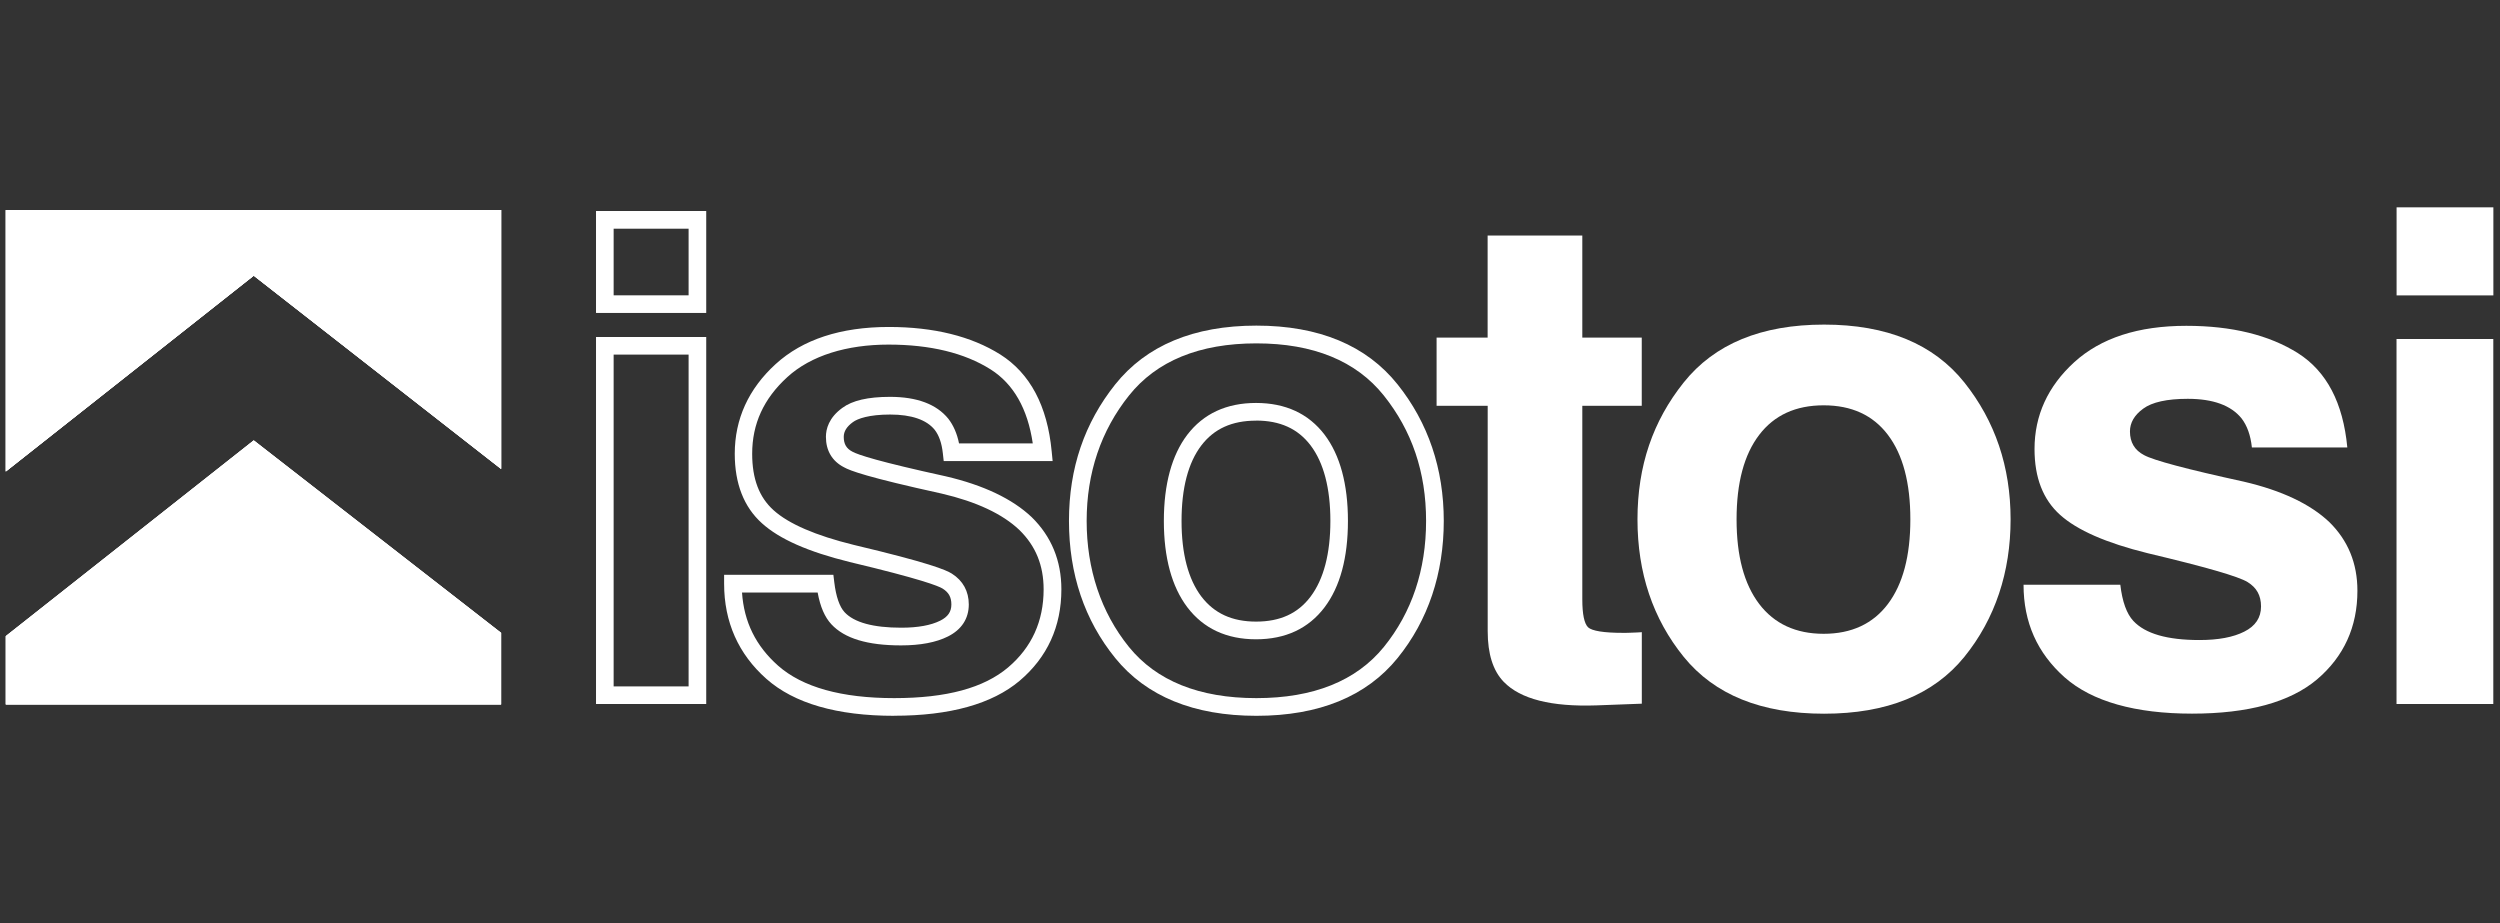
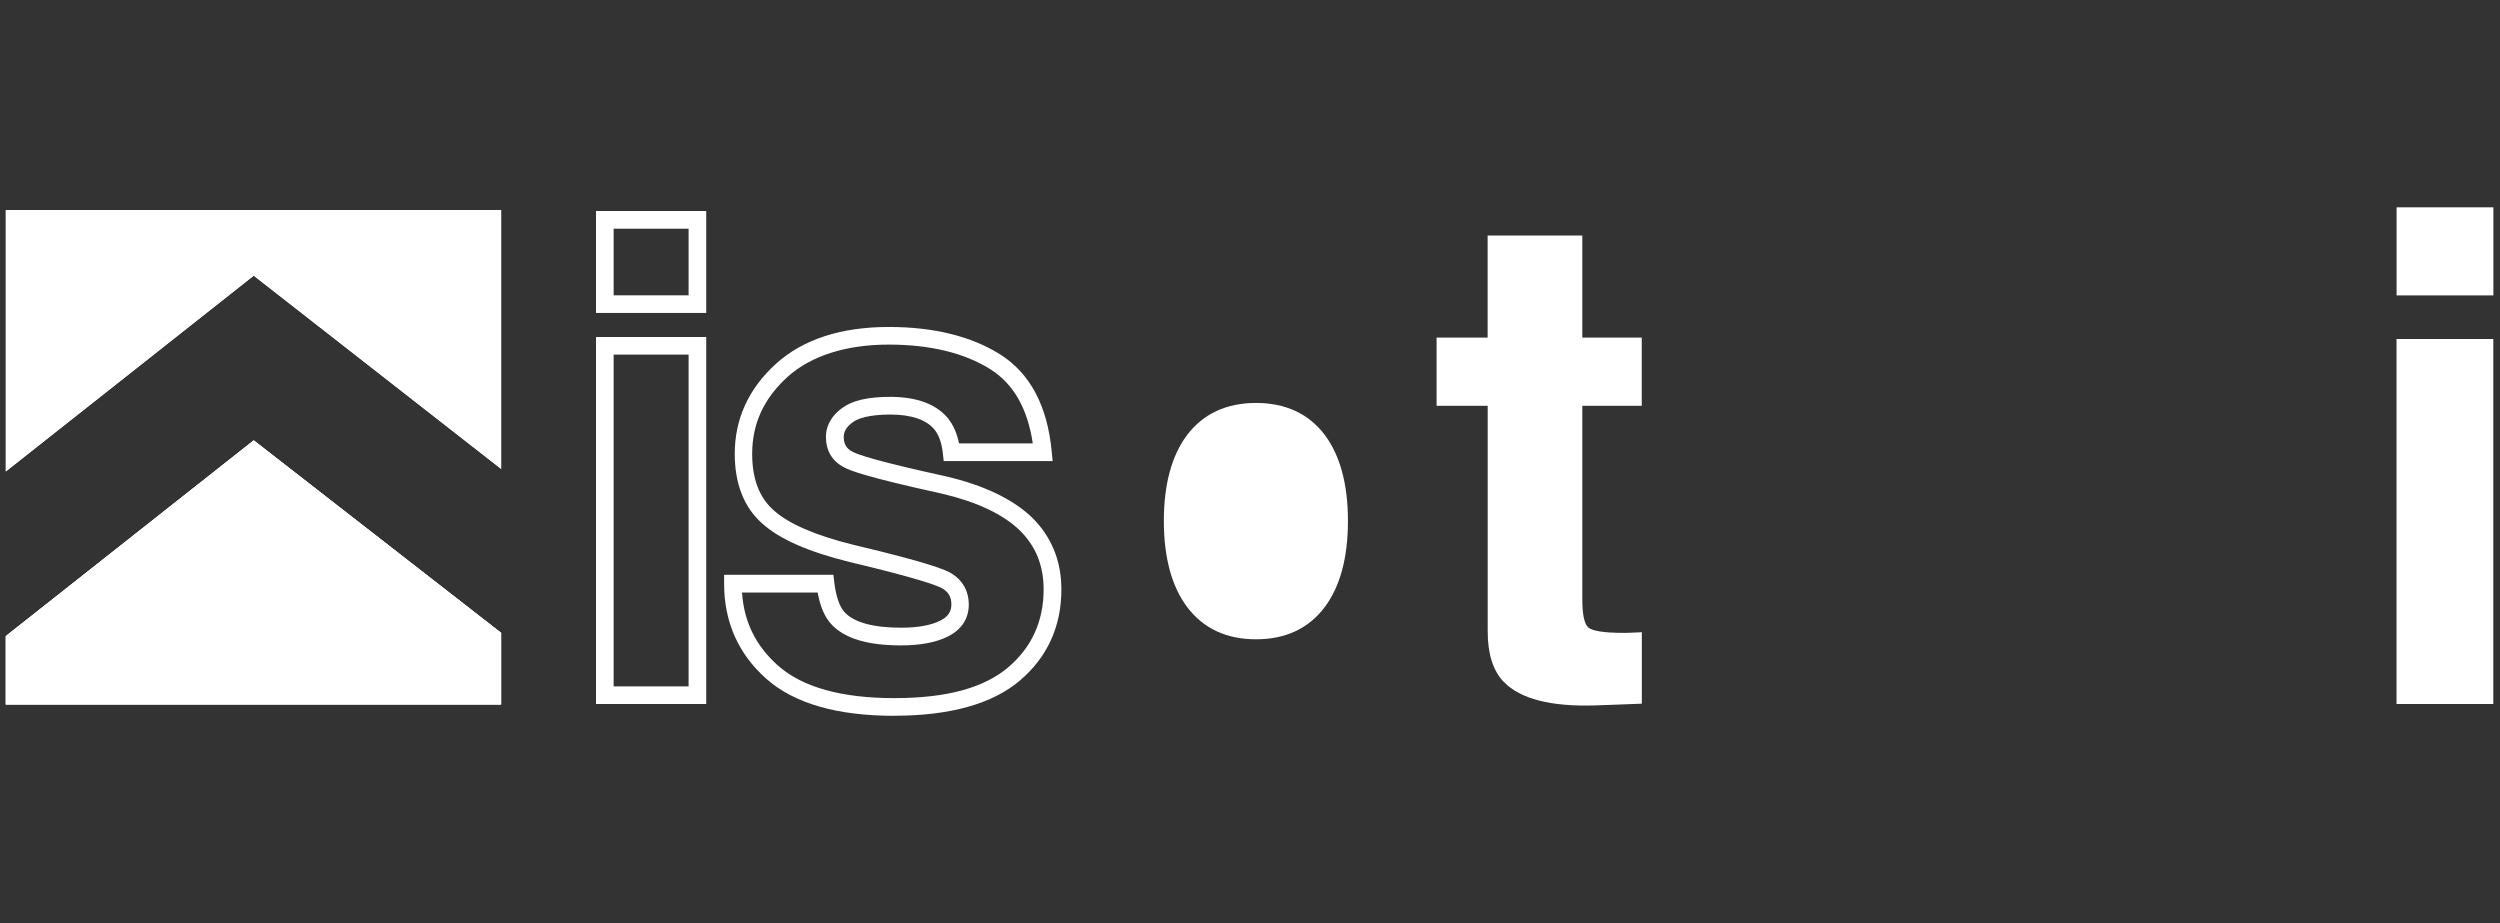
<svg xmlns="http://www.w3.org/2000/svg" xmlns:ns1="http://sodipodi.sourceforge.net/DTD/sodipodi-0.dtd" xmlns:ns2="http://www.inkscape.org/namespaces/inkscape" version="1.1" viewBox="0 0 566.93 209.42" id="svg19" ns1:docname="logo3.svg" ns2:version="1.3.2 (091e20e, 2023-11-25, custom)">
  <rect x="0" y="0" width="566.93" height="209.42" fill="#333333" stroke="none" />
  <ns1:namedview id="namedview19" pagecolor="#ffffff" bordercolor="#000000" borderopacity="0.25" ns2:showpageshadow="2" ns2:pageopacity="0.0" ns2:pagecheckerboard="0" ns2:deskcolor="#d1d1d1" ns2:zoom="2.7075653" ns2:cx="283.465" ns2:cy="104.70661" ns2:window-width="2560" ns2:window-height="1369" ns2:window-x="-8" ns2:window-y="104" ns2:window-maximized="1" ns2:current-layer="svg19" />
  <defs id="defs1">
    <style id="style1">
      .cls-1 {
        isolation: isolate;
      }

      .cls-2 {
        fill: #fff;
      }

      .cls-3 {
        mix-blend-mode: darken;
      }

      .cls-4 {
        clip-path: url(#clippath);
      }
    </style>
    <clipPath id="clippath">
-       <polygon class="cls-2" points="173.05 67.59 99.97 67.59 99.97 106.16 136.55 77.27 173.05 105.78 173.05 67.59" id="polygon1" />
-     </clipPath>
+       </clipPath>
  </defs>
  <g id="g19" transform="matrix(1.537,0,0,1.537,-152.321,-56.266)">
    <g id="Calque_1">
      <g class="cls-1" id="g18">
        <g id="Calque_1-2" data-name="Calque_1">
          <g id="g17">
-             <polyline class="cls-2" points="173.03 67.6 99.95 67.6 99.95 106.17 136.53 77.28 173.03 105.8" id="polyline1" />
            <polygon class="cls-2" points="99.95,130.47 99.95,140.55 173.03,140.55 173.03,129.99 136.53,101.59 " id="polygon2" />
            <polygon class="cls-2" points="136.53,77.28 173.03,105.8 173.03,67.6 99.95,67.6 99.95,106.17 " id="polygon3" />
            <polygon class="cls-2" points="99.95,130.47 99.95,140.55 173.03,140.55 173.03,129.99 136.53,101.59 " id="polygon4" />
            <g id="g16">
              <path class="cls-2" d="M 311.06,96.48 V 86.42 h 7.53 V 71.36 h 13.97 v 15.06 h 8.77 v 10.06 h -8.77 v 28.54 c 0,2.22 0.29,3.59 0.85,4.14 0.57,0.53 2.28,0.82 5.16,0.82 0.43,0 0.89,0 1.36,-0.03 0.48,0 0.95,-0.05 1.41,-0.07 v 10.55 l -6.69,0.25 c -6.67,0.23 -11.22,-0.93 -13.68,-3.47 -1.58,-1.63 -2.37,-4.11 -2.37,-7.49 V 96.48 Z" id="path4" />
-               <path class="cls-2" d="m 388.93,133.52 c -4.55,5.6 -11.45,8.39 -20.7,8.39 -9.25,0 -16.16,-2.79 -20.71,-8.39 -4.55,-5.62 -6.82,-12.38 -6.82,-20.28 0,-7.9 2.27,-14.5 6.82,-20.2 4.55,-5.69 11.45,-8.54 20.71,-8.54 9.26,0 16.15,2.85 20.7,8.54 4.54,5.7 6.82,12.43 6.82,20.2 0,7.77 -2.27,14.66 -6.82,20.28 m -11.28,-7.8 c 2.21,-2.94 3.31,-7.08 3.31,-12.48 0,-5.4 -1.1,-9.55 -3.31,-12.47 -2.2,-2.91 -5.36,-4.36 -9.48,-4.36 -4.12,0 -7.29,1.45 -9.51,4.36 -2.23,2.92 -3.34,7.07 -3.34,12.47 0,5.4 1.11,9.54 3.34,12.48 2.22,2.92 5.4,4.4 9.51,4.4 4.11,0 7.28,-1.48 9.48,-4.4" id="path5" />
-               <path class="cls-2" d="m 411.94,122.89 c 0.29,2.5 0.94,4.28 1.92,5.33 1.76,1.89 5,2.82 9.75,2.82 2.78,0 4.98,-0.41 6.62,-1.24 1.64,-0.82 2.47,-2.06 2.47,-3.71 0,-1.65 -0.66,-2.78 -1.98,-3.6 -1.33,-0.83 -6.24,-2.24 -14.74,-4.26 -6.12,-1.51 -10.43,-3.4 -12.94,-5.67 -2.5,-2.25 -3.76,-5.47 -3.76,-9.7 0,-4.96 1.96,-9.25 5.87,-12.82 3.92,-3.56 9.41,-5.36 16.52,-5.36 6.74,0 12.22,1.36 16.47,4.03 4.24,2.69 6.67,7.33 7.29,13.92 h -14.08 c -0.19,-1.81 -0.71,-3.24 -1.53,-4.3 -1.56,-1.92 -4.2,-2.88 -7.93,-2.88 -3.07,0 -5.26,0.49 -6.57,1.45 -1.31,0.95 -1.96,2.08 -1.96,3.36 0,1.61 0.7,2.78 2.09,3.5 1.38,0.76 6.27,2.07 14.7,3.91 5.62,1.31 9.82,3.31 12.62,5.96 2.76,2.71 4.15,6.08 4.15,10.14 0,5.33 -1.99,9.7 -5.96,13.08 -3.98,3.35 -10.13,5.05 -18.45,5.05 -8.32,0 -14.74,-1.78 -18.78,-5.35 -4.05,-3.59 -6.07,-8.13 -6.07,-13.67 h 14.28 z" id="path6" />
              <path class="cls-2" d="M 466.98,80.19 H 452.7 V 67.2 h 14.28 z m -14.29,6.43 h 14.28 v 53.86 h -14.28 z" id="path7" />
              <path class="cls-2" d="M 203.3,82.78 H 187.04 V 67.74 h 16.26 z m -13.66,-2.6 h 11.06 v -9.83 h -11.06 z" id="path8" />
              <path class="cls-2" d="M 203.3,140.48 H 187.04 V 86.33 h 16.26 z m -13.66,-2.6 H 200.7 V 88.93 h -11.06 z" id="path9" />
              <path class="cls-2" d="m 231.03,142.22 c -8.42,0 -14.76,-1.83 -18.85,-5.45 -4.14,-3.67 -6.24,-8.39 -6.24,-14.05 v -1.31 h 16.12 l 0.14,1.15 c 0.25,2.06 0.77,3.57 1.51,4.37 1.41,1.52 4.23,2.29 8.36,2.29 2.45,0 4.38,-0.35 5.76,-1.04 1.13,-0.57 1.64,-1.3 1.64,-2.39 0,-1.09 -0.4,-1.78 -1.29,-2.34 -0.63,-0.39 -3.26,-1.43 -13.71,-3.92 -6.13,-1.51 -10.36,-3.38 -12.95,-5.72 -2.66,-2.39 -4.01,-5.84 -4.01,-10.25 0,-5.12 2.03,-9.58 6.03,-13.23 3.99,-3.64 9.61,-5.48 16.7,-5.48 6.63,0 12.17,1.37 16.45,4.06 4.4,2.79 6.95,7.6 7.58,14.29 l 0.14,1.43 h -16.07 l -0.13,-1.16 c -0.16,-1.47 -0.56,-2.63 -1.21,-3.46 -1.2,-1.47 -3.42,-2.24 -6.56,-2.24 -3.14,0 -4.81,0.61 -5.5,1.12 -0.91,0.66 -1.35,1.37 -1.35,2.17 0,1.06 0.39,1.73 1.28,2.19 0.85,0.47 3.89,1.47 13.75,3.63 5.59,1.3 9.85,3.33 12.7,6.03 2.91,2.85 4.38,6.43 4.38,10.65 0,5.49 -2.07,10.03 -6.17,13.5 -4.05,3.41 -10.28,5.15 -18.5,5.15 m -22.45,-18.19 c 0.29,4.35 2.04,7.89 5.32,10.8 3.6,3.18 9.36,4.79 17.13,4.79 7.77,0 13.25,-1.52 16.81,-4.53 3.48,-2.95 5.24,-6.82 5.24,-11.51 0,-3.55 -1.17,-6.42 -3.58,-8.77 -2.49,-2.37 -6.36,-4.18 -11.47,-5.37 -11.02,-2.42 -13.49,-3.37 -14.4,-3.88 -1.74,-0.89 -2.67,-2.45 -2.67,-4.49 0,-1.15 0.42,-2.82 2.42,-4.27 1.47,-1.09 3.78,-1.63 7.04,-1.63 3.97,0 6.86,1.08 8.6,3.23 0.76,0.98 1.29,2.2 1.58,3.64 h 10.88 c -0.75,-5.11 -2.84,-8.78 -6.22,-10.92 -3.85,-2.43 -8.91,-3.66 -15.06,-3.66 -6.15,0 -11.45,1.61 -14.94,4.8 -3.49,3.19 -5.18,6.89 -5.18,11.31 0,3.69 1.03,6.41 3.15,8.32 2.23,2.02 6.22,3.74 11.83,5.12 11.13,2.64 13.6,3.69 14.48,4.24 1.64,1.04 2.5,2.61 2.5,4.55 0,2.09 -1.07,3.72 -3.07,4.72 -1.75,0.88 -4.07,1.32 -6.93,1.32 -4.96,0 -8.32,-1.02 -10.27,-3.11 -0.98,-1.05 -1.65,-2.59 -2.03,-4.69 h -11.19 0.03 z" id="path10" />
-               <path class="cls-2" d="m 284.47,142.22 c -9.23,0 -16.24,-2.87 -20.83,-8.53 -4.53,-5.59 -6.82,-12.39 -6.82,-20.22 0,-7.83 2.3,-14.46 6.82,-20.14 4.59,-5.75 11.6,-8.68 20.83,-8.68 9.23,0 16.24,2.92 20.84,8.68 4.51,5.65 6.81,12.43 6.81,20.14 0,7.71 -2.29,14.65 -6.81,20.22 -4.59,5.66 -11.59,8.53 -20.83,8.53 m -0.01,-54.95 c -8.4,0 -14.72,2.59 -18.79,7.69 -4.15,5.2 -6.25,11.43 -6.25,18.51 0,7.08 2.1,13.47 6.24,18.59 4.06,5.01 10.39,7.55 18.8,7.55 8.41,0 14.74,-2.54 18.81,-7.55 4.13,-5.1 6.23,-11.36 6.23,-18.59 0,-7.23 -2.1,-13.33 -6.24,-18.51 -4.08,-5.1 -10.4,-7.69 -18.8,-7.69" id="path11" />
-               <path class="cls-2" d="m 284.42,130.93 c -4.35,0 -7.76,-1.59 -10.14,-4.73 -2.29,-3.03 -3.46,-7.31 -3.46,-12.73 0,-5.42 1.17,-9.71 3.46,-12.72 2.38,-3.11 5.79,-4.69 10.14,-4.69 4.35,0 7.75,1.58 10.12,4.69 2.28,3.02 3.44,7.3 3.44,12.72 0,5.42 -1.15,9.69 -3.44,12.73 -2.37,3.14 -5.77,4.73 -10.12,4.73 m 0,-32.26 c -3.55,0 -6.19,1.2 -8.07,3.66 -1.94,2.55 -2.92,6.29 -2.92,11.14 0,4.85 0.99,8.59 2.93,11.16 1.9,2.48 4.53,3.69 8.07,3.69 3.54,0 6.17,-1.2 8.04,-3.69 1.93,-2.57 2.92,-6.33 2.92,-11.16 0,-4.83 -0.99,-8.6 -2.92,-11.15 -1.87,-2.46 -4.5,-3.66 -8.04,-3.66" id="path12" />
+               <path class="cls-2" d="m 284.42,130.93 c -4.35,0 -7.76,-1.59 -10.14,-4.73 -2.29,-3.03 -3.46,-7.31 -3.46,-12.73 0,-5.42 1.17,-9.71 3.46,-12.72 2.38,-3.11 5.79,-4.69 10.14,-4.69 4.35,0 7.75,1.58 10.12,4.69 2.28,3.02 3.44,7.3 3.44,12.72 0,5.42 -1.15,9.69 -3.44,12.73 -2.37,3.14 -5.77,4.73 -10.12,4.73 m 0,-32.26 " id="path12" />
              <g class="cls-3" id="g14">
                <g id="g13">
                  <polygon class="cls-2" points="99.97,106.16 136.55,77.27 173.05,105.78 173.05,67.59 99.97,67.59 " id="polygon12" />
                  <g class="cls-4" clip-path="url(#clippath)" id="g12">
                    <rect class="cls-2" x="99.97" y="67.59" width="73.08" height="38.57" id="rect12" />
                  </g>
                </g>
              </g>
              <g class="cls-3" id="g15">
                <polygon class="cls-2" points="99.97,130.45 99.97,140.54 173.05,140.54 173.05,129.98 136.55,101.58 " id="polygon14" />
              </g>
            </g>
          </g>
        </g>
      </g>
    </g>
  </g>
</svg>